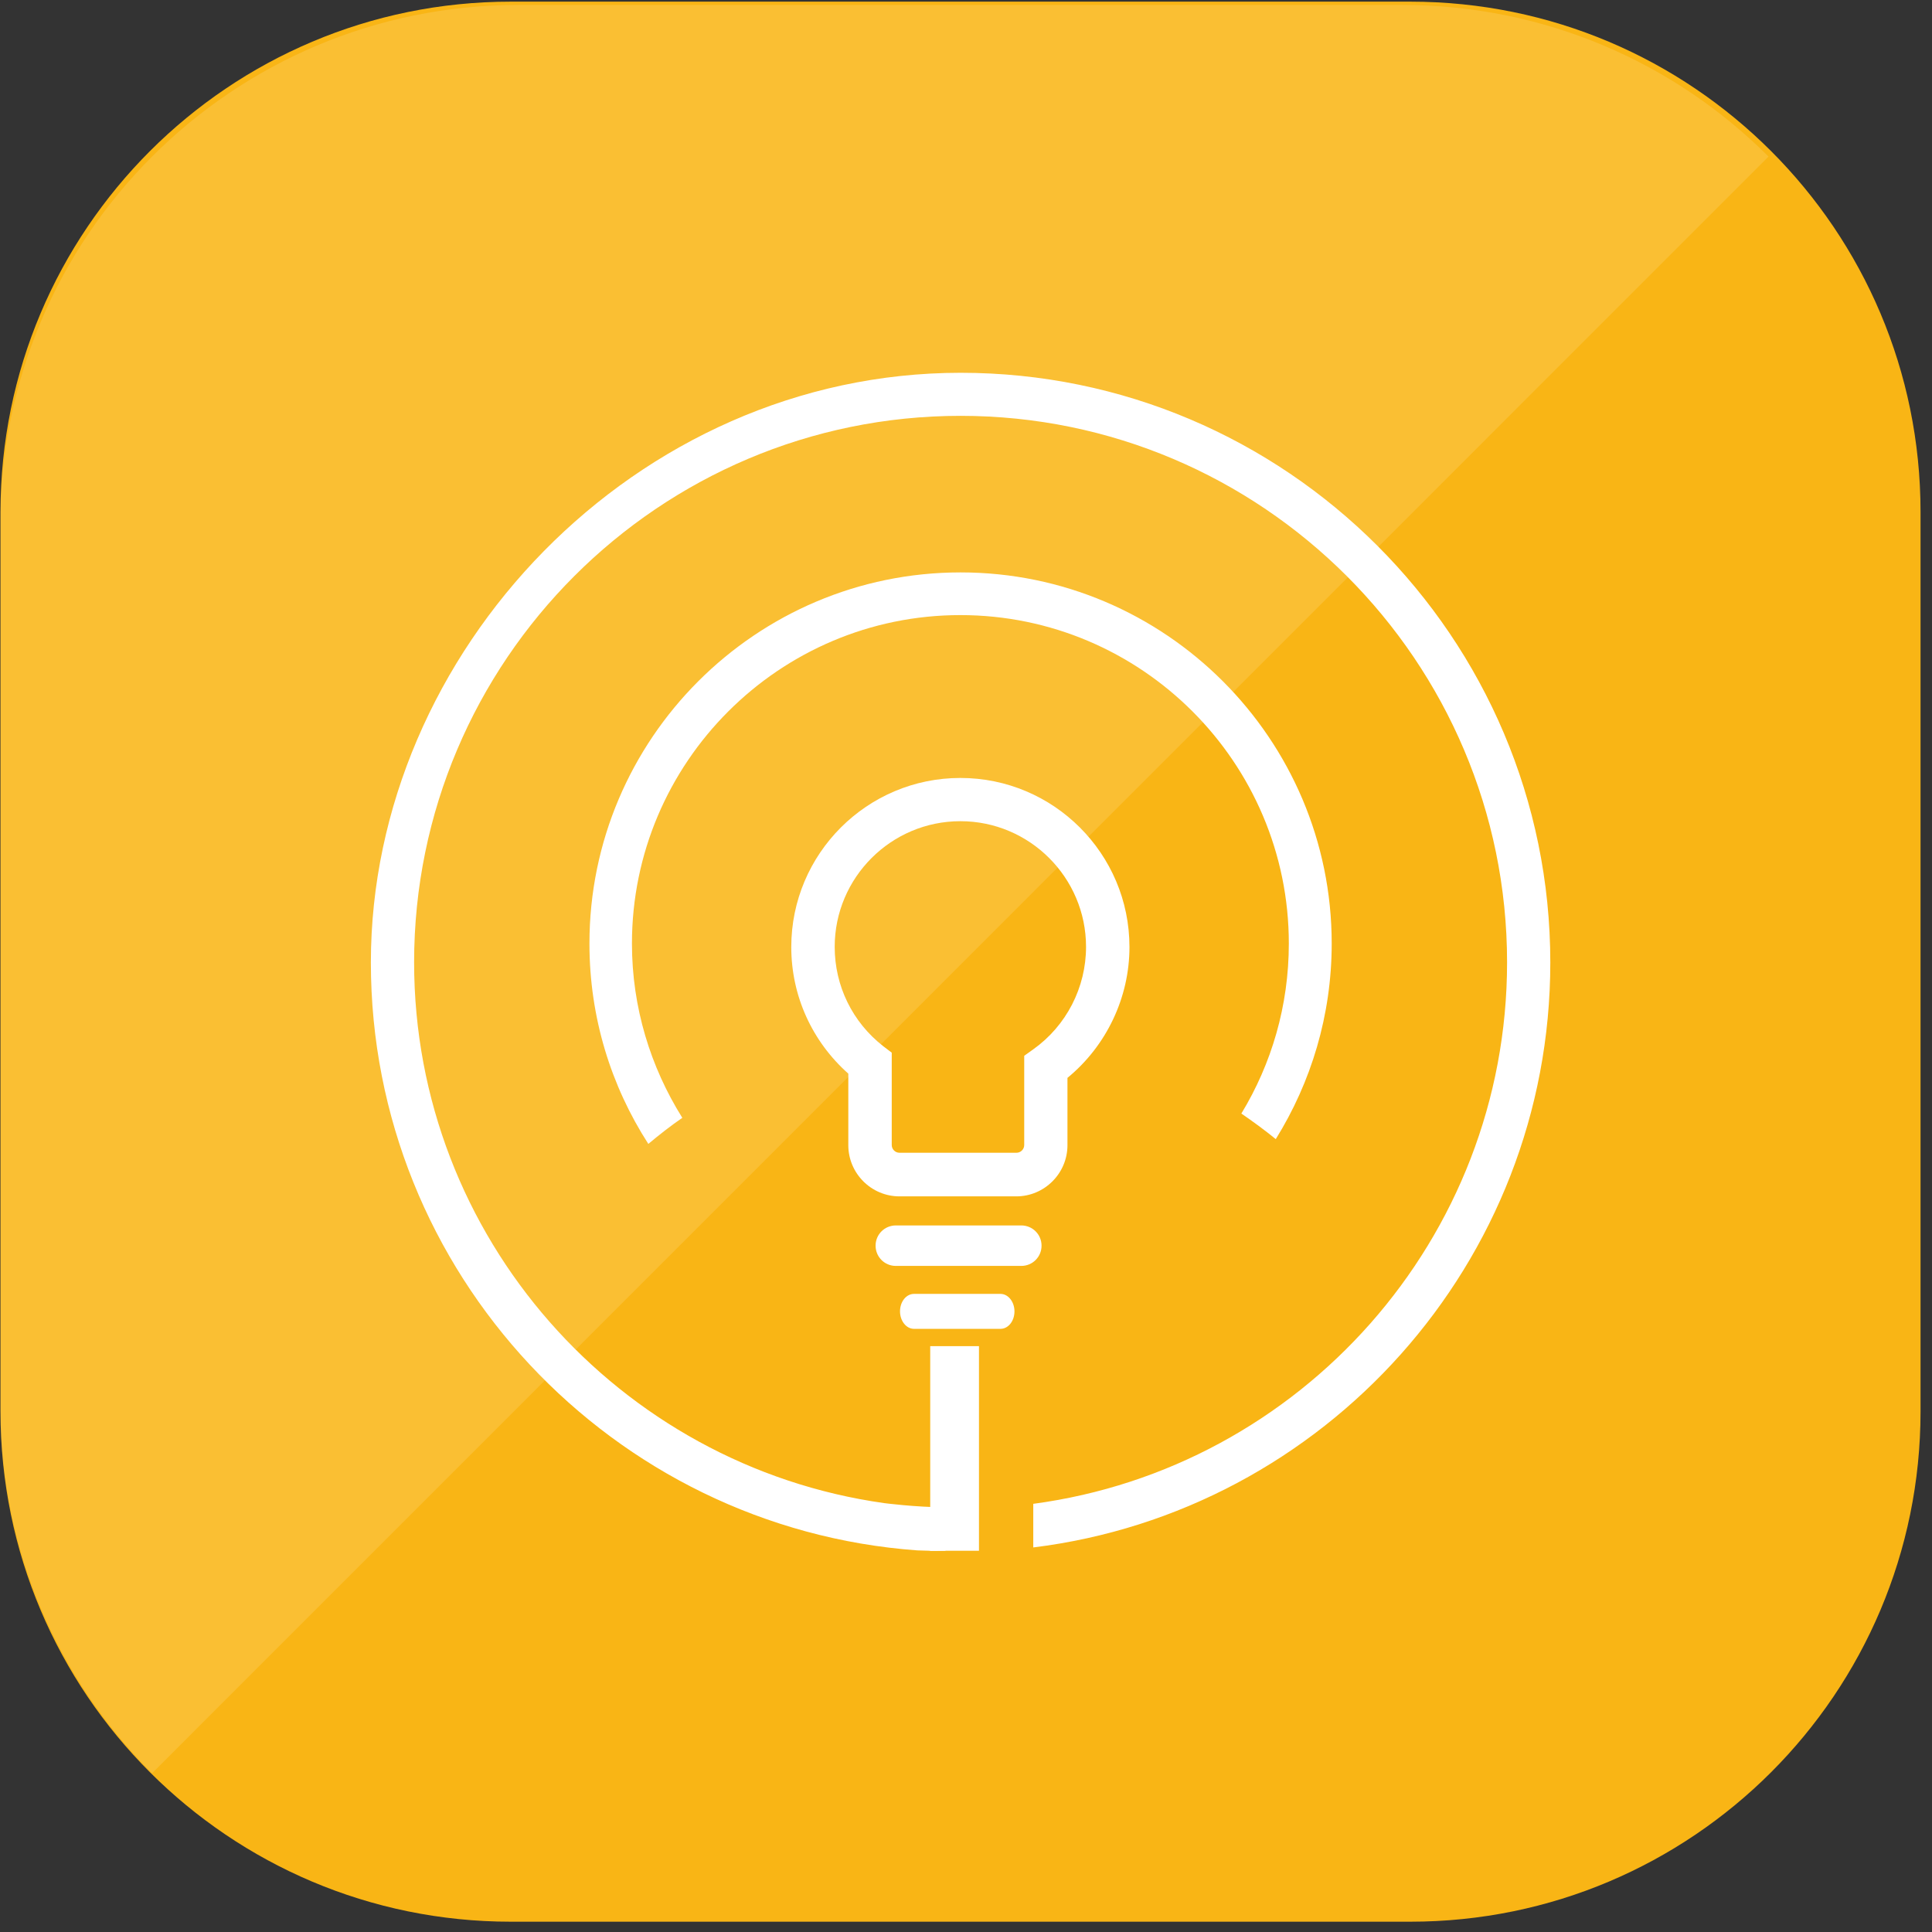
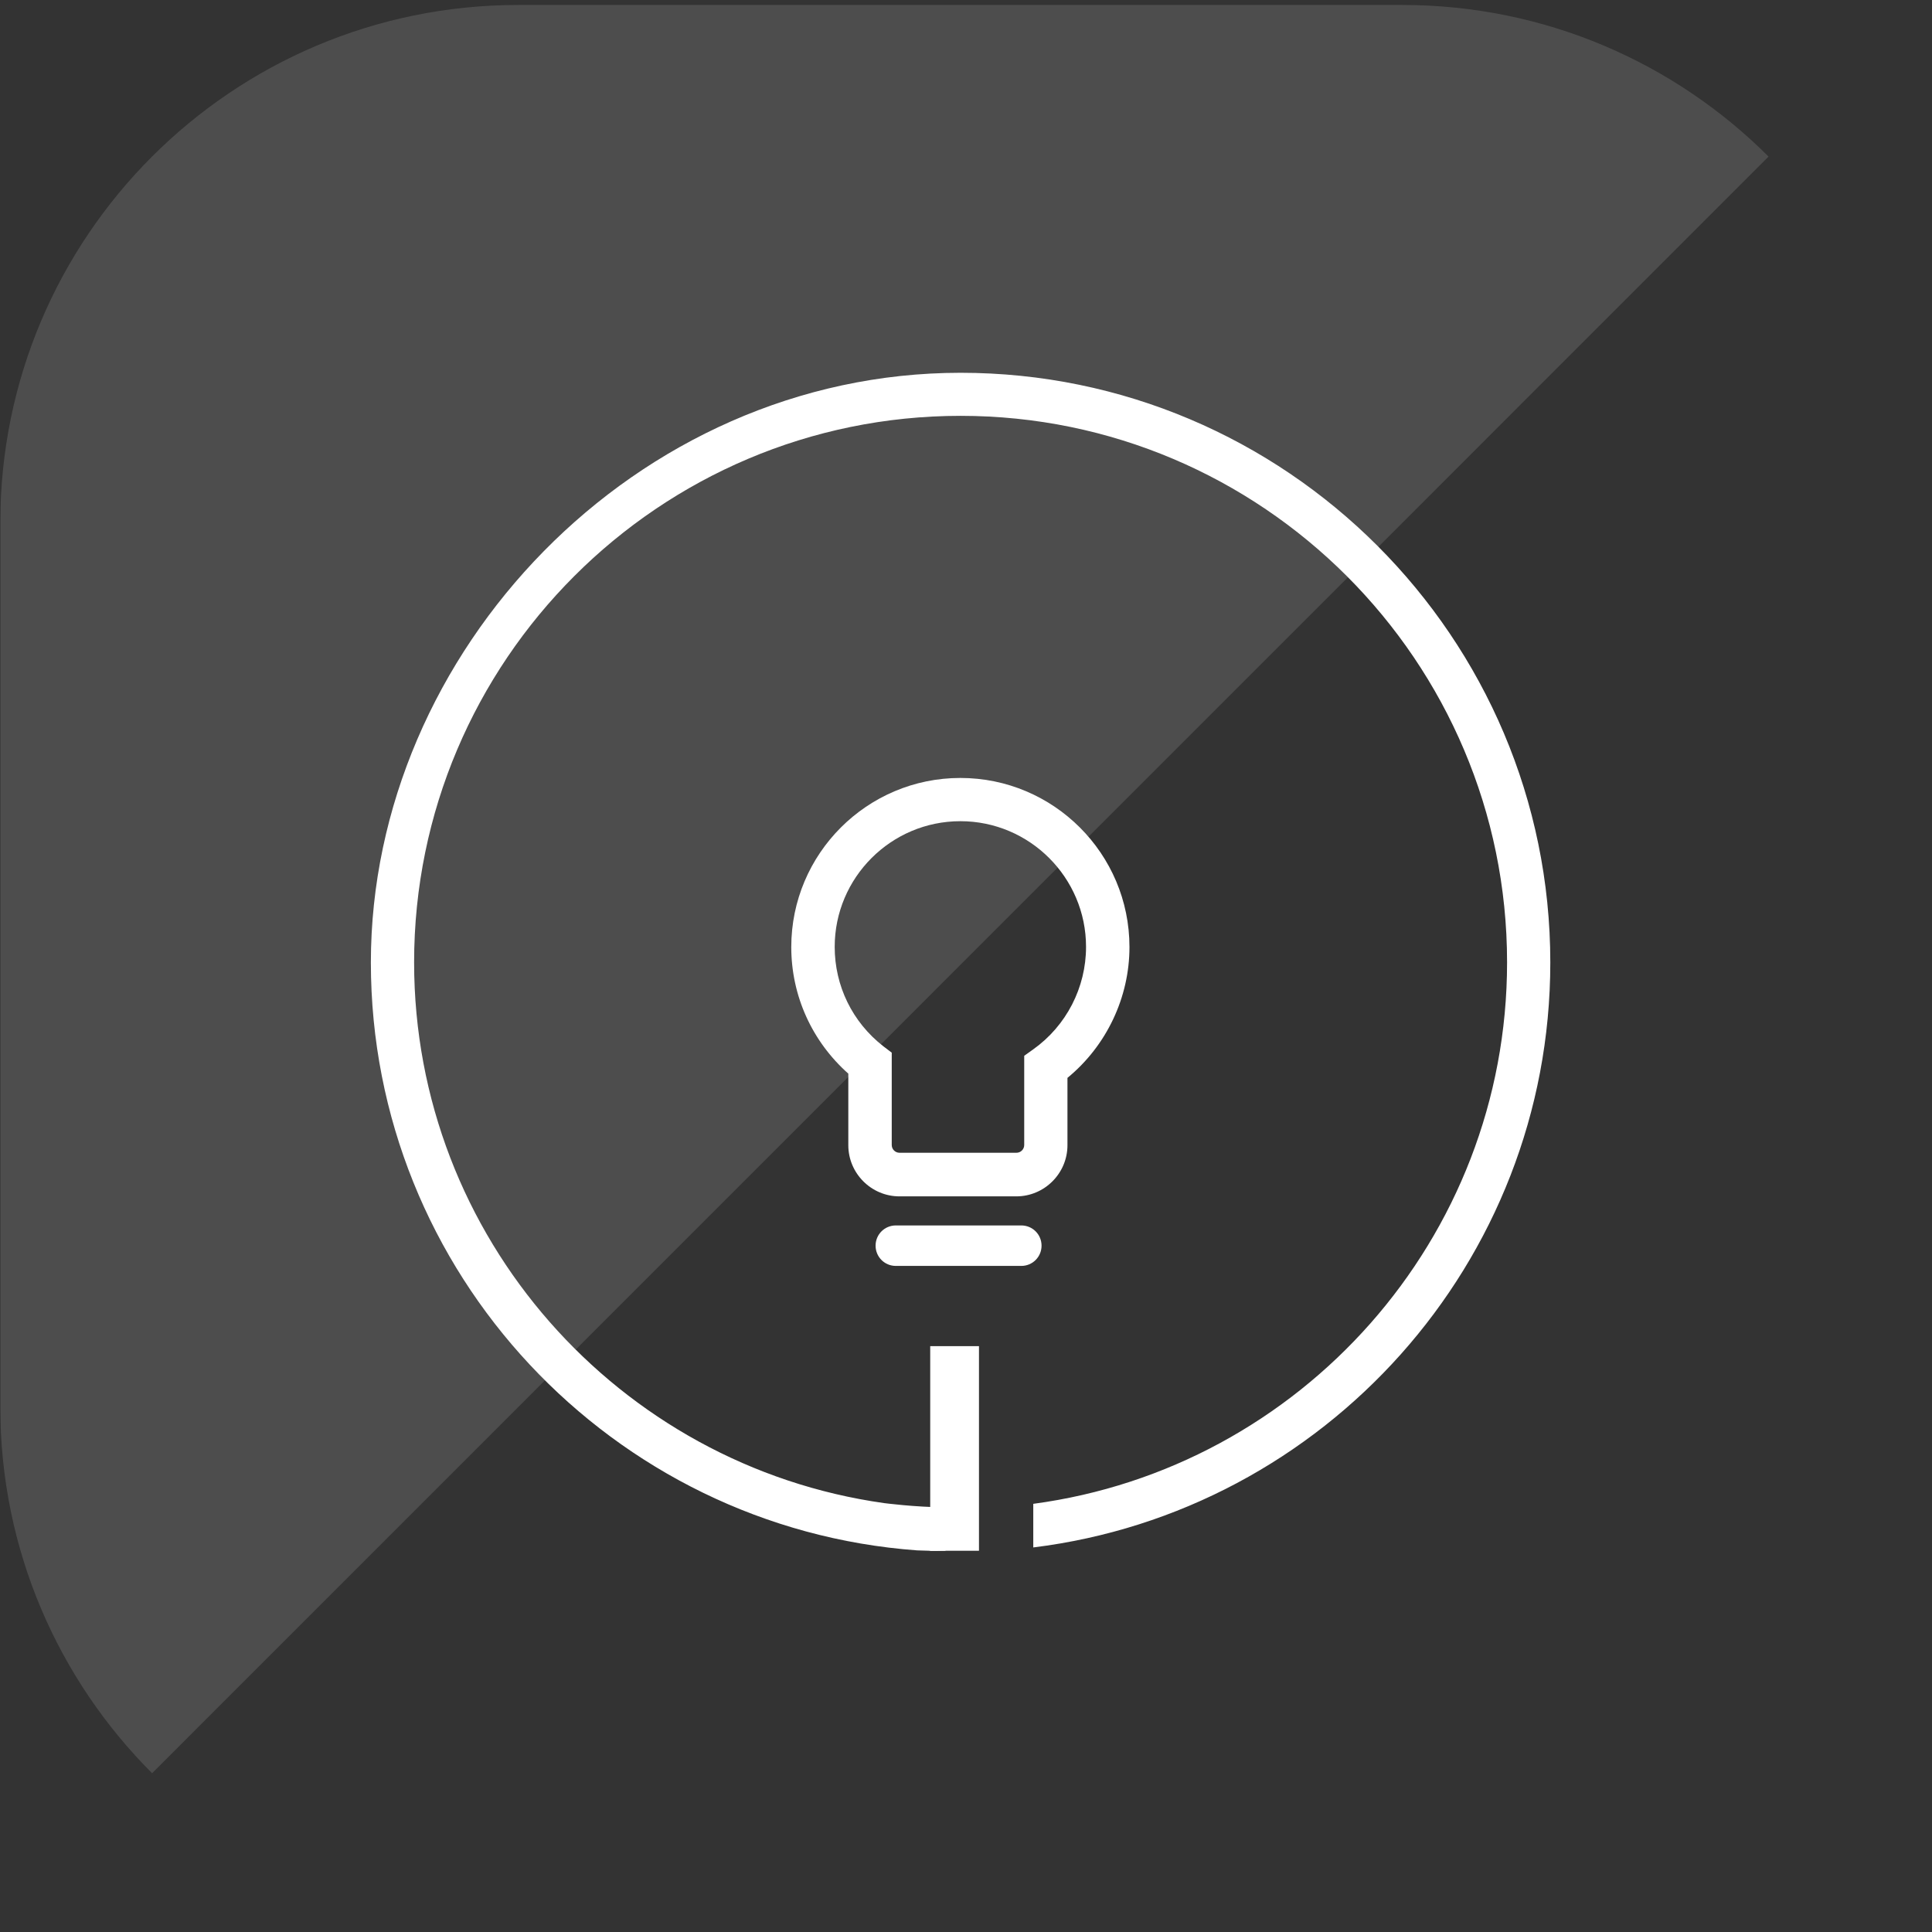
<svg xmlns="http://www.w3.org/2000/svg" width="105" height="105" viewBox="0 0 105 105" fill="none">
  <rect x="0" y="0" width="105" height="105" fill="#333333" stroke="none" />
  <g clip-path="url(#clip0_3455_9125)">
-     <path d="M76.647 0.09H27.757C12.443 0.09 0.027 12.505 0.027 27.82V76.71C0.027 92.025 12.443 104.44 27.757 104.44H76.647C91.962 104.44 104.377 92.025 104.377 76.71V27.82C104.377 12.505 91.962 0.09 76.647 0.09Z" fill="#F9B515" />
    <g opacity="0.13">
      <path d="M76.206 0.27H28.166C12.616 0.27 0.016 12.87 0.016 28.419V76.46C0.016 84.23 3.166 91.269 8.266 96.37L96.116 8.51C91.026 3.42 83.986 0.27 76.206 0.27Z" fill="white" />
    </g>
    <path d="M51.386 84.28C51.386 84.28 50.486 84.3 50.506 84.28L49.846 84.26C33.276 83.05 20.156 69.19 20.156 52.31C20.156 35.43 34.536 20.26 52.206 20.26C69.876 20.26 84.256 34.64 84.256 52.31C84.256 68.64 71.966 82.15 56.156 84.1V81.73C70.676 79.79 81.906 67.34 81.906 52.3C81.906 35.93 68.586 22.6 52.206 22.6C35.826 22.6 22.506 35.92 22.506 52.3C22.506 67.26 33.636 79.66 48.046 81.69C48.046 81.69 49.716 81.91 51.346 81.92" fill="white" />
    <path d="M53.205 73.16H50.555V84.28H53.205V73.16Z" fill="white" />
    <path d="M55.244 65.02H48.884C47.354 65.02 46.104 63.77 46.104 62.24V58.35C44.134 56.6 43.004 54.12 43.004 51.47C43.004 46.4 47.124 42.28 52.194 42.28C57.264 42.28 61.384 46.4 61.384 51.47C61.384 54.21 60.134 56.84 58.014 58.58V62.24C58.014 63.77 56.764 65.02 55.234 65.02H55.244ZM52.194 44.63C48.424 44.63 45.364 47.7 45.364 51.46C45.364 53.58 46.324 55.55 48.004 56.86L48.464 57.21V62.23C48.464 62.46 48.654 62.65 48.884 62.65H55.244C55.474 62.65 55.664 62.46 55.664 62.23V57.38L56.154 57.03C57.954 55.75 59.024 53.67 59.024 51.46C59.024 47.69 55.954 44.63 52.194 44.63Z" fill="white" />
    <path d="M56.606 67.7C56.606 68.31 56.116 68.8 55.506 68.8H48.686C48.076 68.8 47.586 68.31 47.586 67.7C47.586 67.09 48.076 66.6 48.686 66.6H55.506C56.116 66.6 56.606 67.09 56.606 67.7Z" fill="white" />
-     <path d="M55.134 71.27C55.134 71.8 54.794 72.22 54.374 72.22H49.674C49.254 72.22 48.914 71.79 48.914 71.27C48.914 70.74 49.254 70.32 49.674 70.32H54.374C54.794 70.32 55.134 70.75 55.134 71.27Z" fill="white" />
-     <path d="M37.075 60.739C35.355 57.989 34.345 54.749 34.345 51.279C34.345 41.439 42.355 33.429 52.195 33.429C62.035 33.429 70.045 41.439 70.045 51.279C70.045 54.659 69.105 57.819 67.465 60.519C68.105 60.959 68.735 61.419 69.335 61.909C71.255 58.819 72.375 55.179 72.375 51.279C72.375 40.159 63.325 31.109 52.205 31.109C41.085 31.109 32.035 40.159 32.035 51.279C32.035 55.289 33.205 59.019 35.235 62.169C35.835 61.669 36.445 61.189 37.085 60.749L37.075 60.739Z" fill="white" />
  </g>
  <defs>
    <clipPath id="clip0_3455_9125">
      <rect width="104.36" height="104.35" fill="white" transform="translate(0.016 0.09)" />
    </clipPath>
  </defs>
</svg>